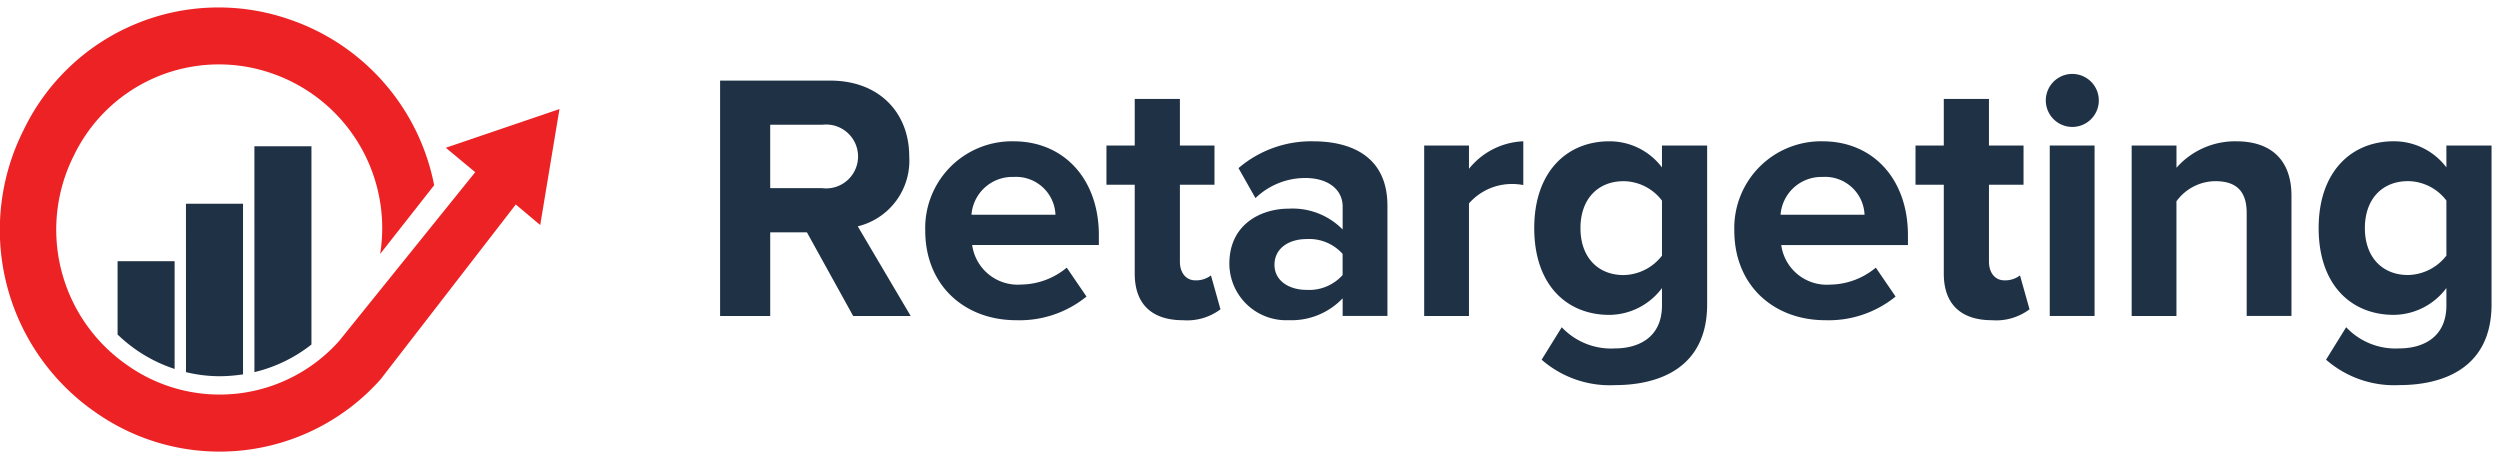
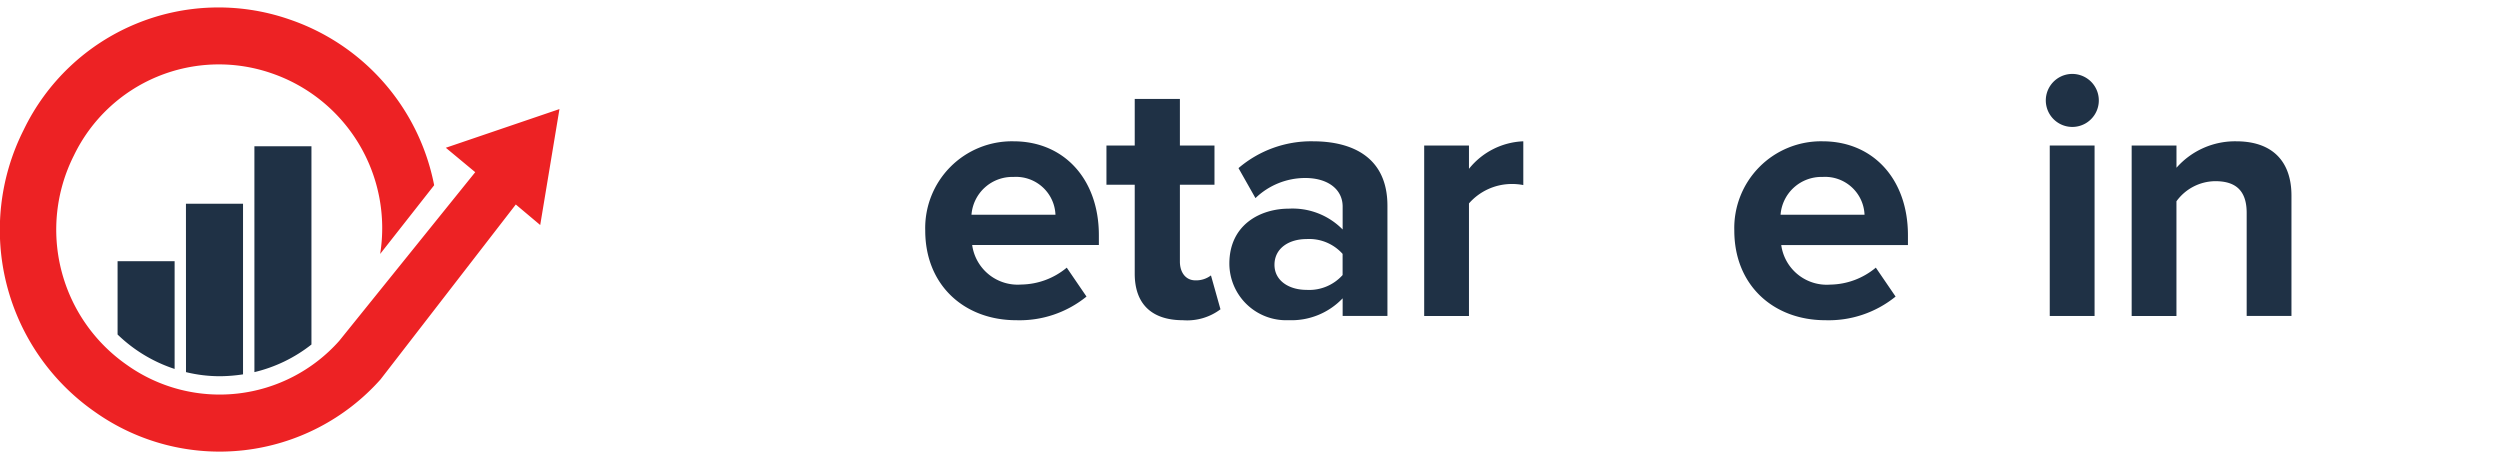
<svg xmlns="http://www.w3.org/2000/svg" width="221" height="40" viewBox="0 0 221 40">
  <defs>
    <style>.a{fill:#fff;stroke:#707070;}.b{clip-path:url(#a);}.c,.e{fill:#1f3145;}.c,.d{fill-rule:evenodd;}.d{fill:#ed2224;}</style>
    <clipPath id="a">
      <rect class="a" width="221" height="40" transform="translate(943 72.485)" />
    </clipPath>
  </defs>
  <g class="b" transform="translate(-943 -72.485)">
    <g transform="translate(943 73.142)">
      <path class="c" d="M213.056,61.561a13.114,13.114,0,0,0,5.042,3.044V55.082h-5.042Zm6.048,3.326a12.61,12.61,0,0,0,3.03.362,14.163,14.163,0,0,0,2.012-.165V50H219.1Zm6.048,0a12.983,12.983,0,0,0,5.042-2.441V44.919h-5.043Z" transform="translate(-202.662 -32.648)" />
      <path class="d" d="M245.9,34.293l-10.046,3.42,2.6,2.159L226.431,54.784a14.142,14.142,0,0,1-18.761,2.132,14.564,14.564,0,0,1-4.694-18.52,14.228,14.228,0,0,1,17.474-7.268,14.469,14.469,0,0,1,9.6,15.972l4.774-6.075a19.39,19.39,0,0,0-12.793-14.657,19.115,19.115,0,0,0-23.5,9.776,19.6,19.6,0,0,0,6.3,24.916,19.051,19.051,0,0,0,25.252-2.869L242.04,42.728l2.159,1.815Z" transform="translate(-196.444 -25.308)" />
-       <path class="e" d="M314.9,42.352c0-3.868-2.652-6.707-6.988-6.707h-9.732V56.453h4.43V49.059h3.245l4.087,7.394h5.086l-4.68-7.925A5.972,5.972,0,0,0,314.9,42.352Zm-7.643,2.8h-4.648V39.544h4.648a2.823,2.823,0,1,1,0,5.615Z" transform="translate(-234.523 -29.177)" />
      <path class="e" d="M334.96,44.221a7.668,7.668,0,0,0-7.8,7.892c0,4.836,3.464,7.924,8.048,7.924a9.388,9.388,0,0,0,6.208-2.091L339.67,55.39a6.41,6.41,0,0,1-4.024,1.493,4.062,4.062,0,0,1-4.337-3.494h11.2v-.87C342.509,47.59,339.449,44.221,334.96,44.221Zm-3.712,6.489a3.619,3.619,0,0,1,3.712-3.338,3.489,3.489,0,0,1,3.712,3.338Z" transform="translate(-245.369 -32.387)" />
      <path class="e" d="M360.626,54.273c-.873,0-1.372-.718-1.372-1.654v-6.8h3.057V42.354h-3.057V38.238h-3.993v4.116h-2.5v3.464h2.5V53.68c0,2.683,1.5,4.118,4.273,4.118a4.893,4.893,0,0,0,3.307-.967L362,53.836A2.161,2.161,0,0,1,360.626,54.273Z" transform="translate(-254.951 -30.147)" />
      <path class="e" d="M377.513,44.221a9.882,9.882,0,0,0-6.583,2.37l1.5,2.652a6.341,6.341,0,0,1,4.4-1.778c2,0,3.307,1,3.307,2.527v2.025a6.2,6.2,0,0,0-4.773-1.841c-2.4,0-5.242,1.342-5.242,4.866a5.02,5.02,0,0,0,5.242,4.992,6.236,6.236,0,0,0,4.773-1.934v1.56h3.959V49.926C384.1,45.593,380.944,44.221,377.513,44.221Zm2.62,11.823a3.964,3.964,0,0,1-3.183,1.311c-1.559,0-2.839-.812-2.839-2.215,0-1.466,1.28-2.277,2.839-2.277a3.962,3.962,0,0,1,3.183,1.311Z" transform="translate(-261.447 -32.387)" />
      <path class="e" d="M401.607,46.655V44.593h-3.959V59.662h3.959V49.711a5.045,5.045,0,0,1,3.711-1.716,5.246,5.246,0,0,1,1.092.094V44.221A6.471,6.471,0,0,0,401.607,46.655Z" transform="translate(-271.75 -32.387)" />
-       <path class="e" d="M424.489,46.529a5.8,5.8,0,0,0-4.648-2.309c-3.806,0-6.645,2.745-6.645,7.67,0,5.023,2.87,7.675,6.645,7.675a5.865,5.865,0,0,0,4.648-2.37v1.528c0,2.963-2.246,3.806-4.149,3.806a5.989,5.989,0,0,1-4.711-1.872l-1.778,2.87a9.148,9.148,0,0,0,6.489,2.246c3.712,0,8.142-1.4,8.142-7.143V44.593h-3.994Zm0,7.8a4.388,4.388,0,0,1-3.4,1.716c-2.246,0-3.806-1.56-3.806-4.149s1.56-4.149,3.806-4.149a4.3,4.3,0,0,1,3.4,1.716Z" transform="translate(-277.57 -32.386)" />
      <path class="e" d="M449.262,44.221a7.669,7.669,0,0,0-7.8,7.892c0,4.836,3.464,7.924,8.049,7.924a9.388,9.388,0,0,0,6.208-2.091l-1.747-2.557a6.418,6.418,0,0,1-4.024,1.5,4.062,4.062,0,0,1-4.337-3.494h11.2v-.874C456.812,47.59,453.754,44.221,449.262,44.221Zm-3.711,6.489a3.619,3.619,0,0,1,3.711-3.338,3.489,3.489,0,0,1,3.712,3.338Z" transform="translate(-288.149 -32.387)" />
-       <path class="e" d="M474.929,54.273c-.873,0-1.372-.718-1.372-1.654v-6.8h3.057V42.354h-3.057V38.238h-3.993v4.116h-2.5v3.464h2.5V53.68c0,2.683,1.5,4.118,4.273,4.118a4.893,4.893,0,0,0,3.307-.967l-.843-2.995A2.161,2.161,0,0,1,474.929,54.273Z" transform="translate(-297.733 -30.147)" />
      <path class="e" d="M487.75,34.7a2.343,2.343,0,1,0,1.674.675A2.363,2.363,0,0,0,487.75,34.7Z" transform="translate(-304.586 -28.822)" />
      <rect class="e" width="3.962" height="15.068" transform="translate(181.198 12.207)" />
      <path class="e" d="M506.835,44.221a6.9,6.9,0,0,0-5.273,2.339V44.593H497.6V59.662h3.959V49.524a4.285,4.285,0,0,1,3.432-1.778c1.684,0,2.776.718,2.776,2.8v9.113h3.959V49.023C511.729,46.092,510.138,44.221,506.835,44.221Z" transform="translate(-309.161 -32.387)" />
-       <path class="e" d="M535.308,44.592v1.935a5.8,5.8,0,0,0-4.648-2.309c-3.807,0-6.645,2.745-6.645,7.67,0,5.023,2.87,7.675,6.645,7.675a5.867,5.867,0,0,0,4.648-2.37v1.528c0,2.963-2.247,3.806-4.149,3.806a5.99,5.99,0,0,1-4.711-1.872l-1.778,2.87a9.147,9.147,0,0,0,6.489,2.246c3.712,0,8.141-1.4,8.141-7.143V44.592Zm0,9.732a4.388,4.388,0,0,1-3.4,1.716c-2.246,0-3.806-1.56-3.806-4.149s1.56-4.149,3.806-4.149a4.3,4.3,0,0,1,3.4,1.716Z" transform="translate(-319.047 -32.386)" />
    </g>
  </g>
</svg>